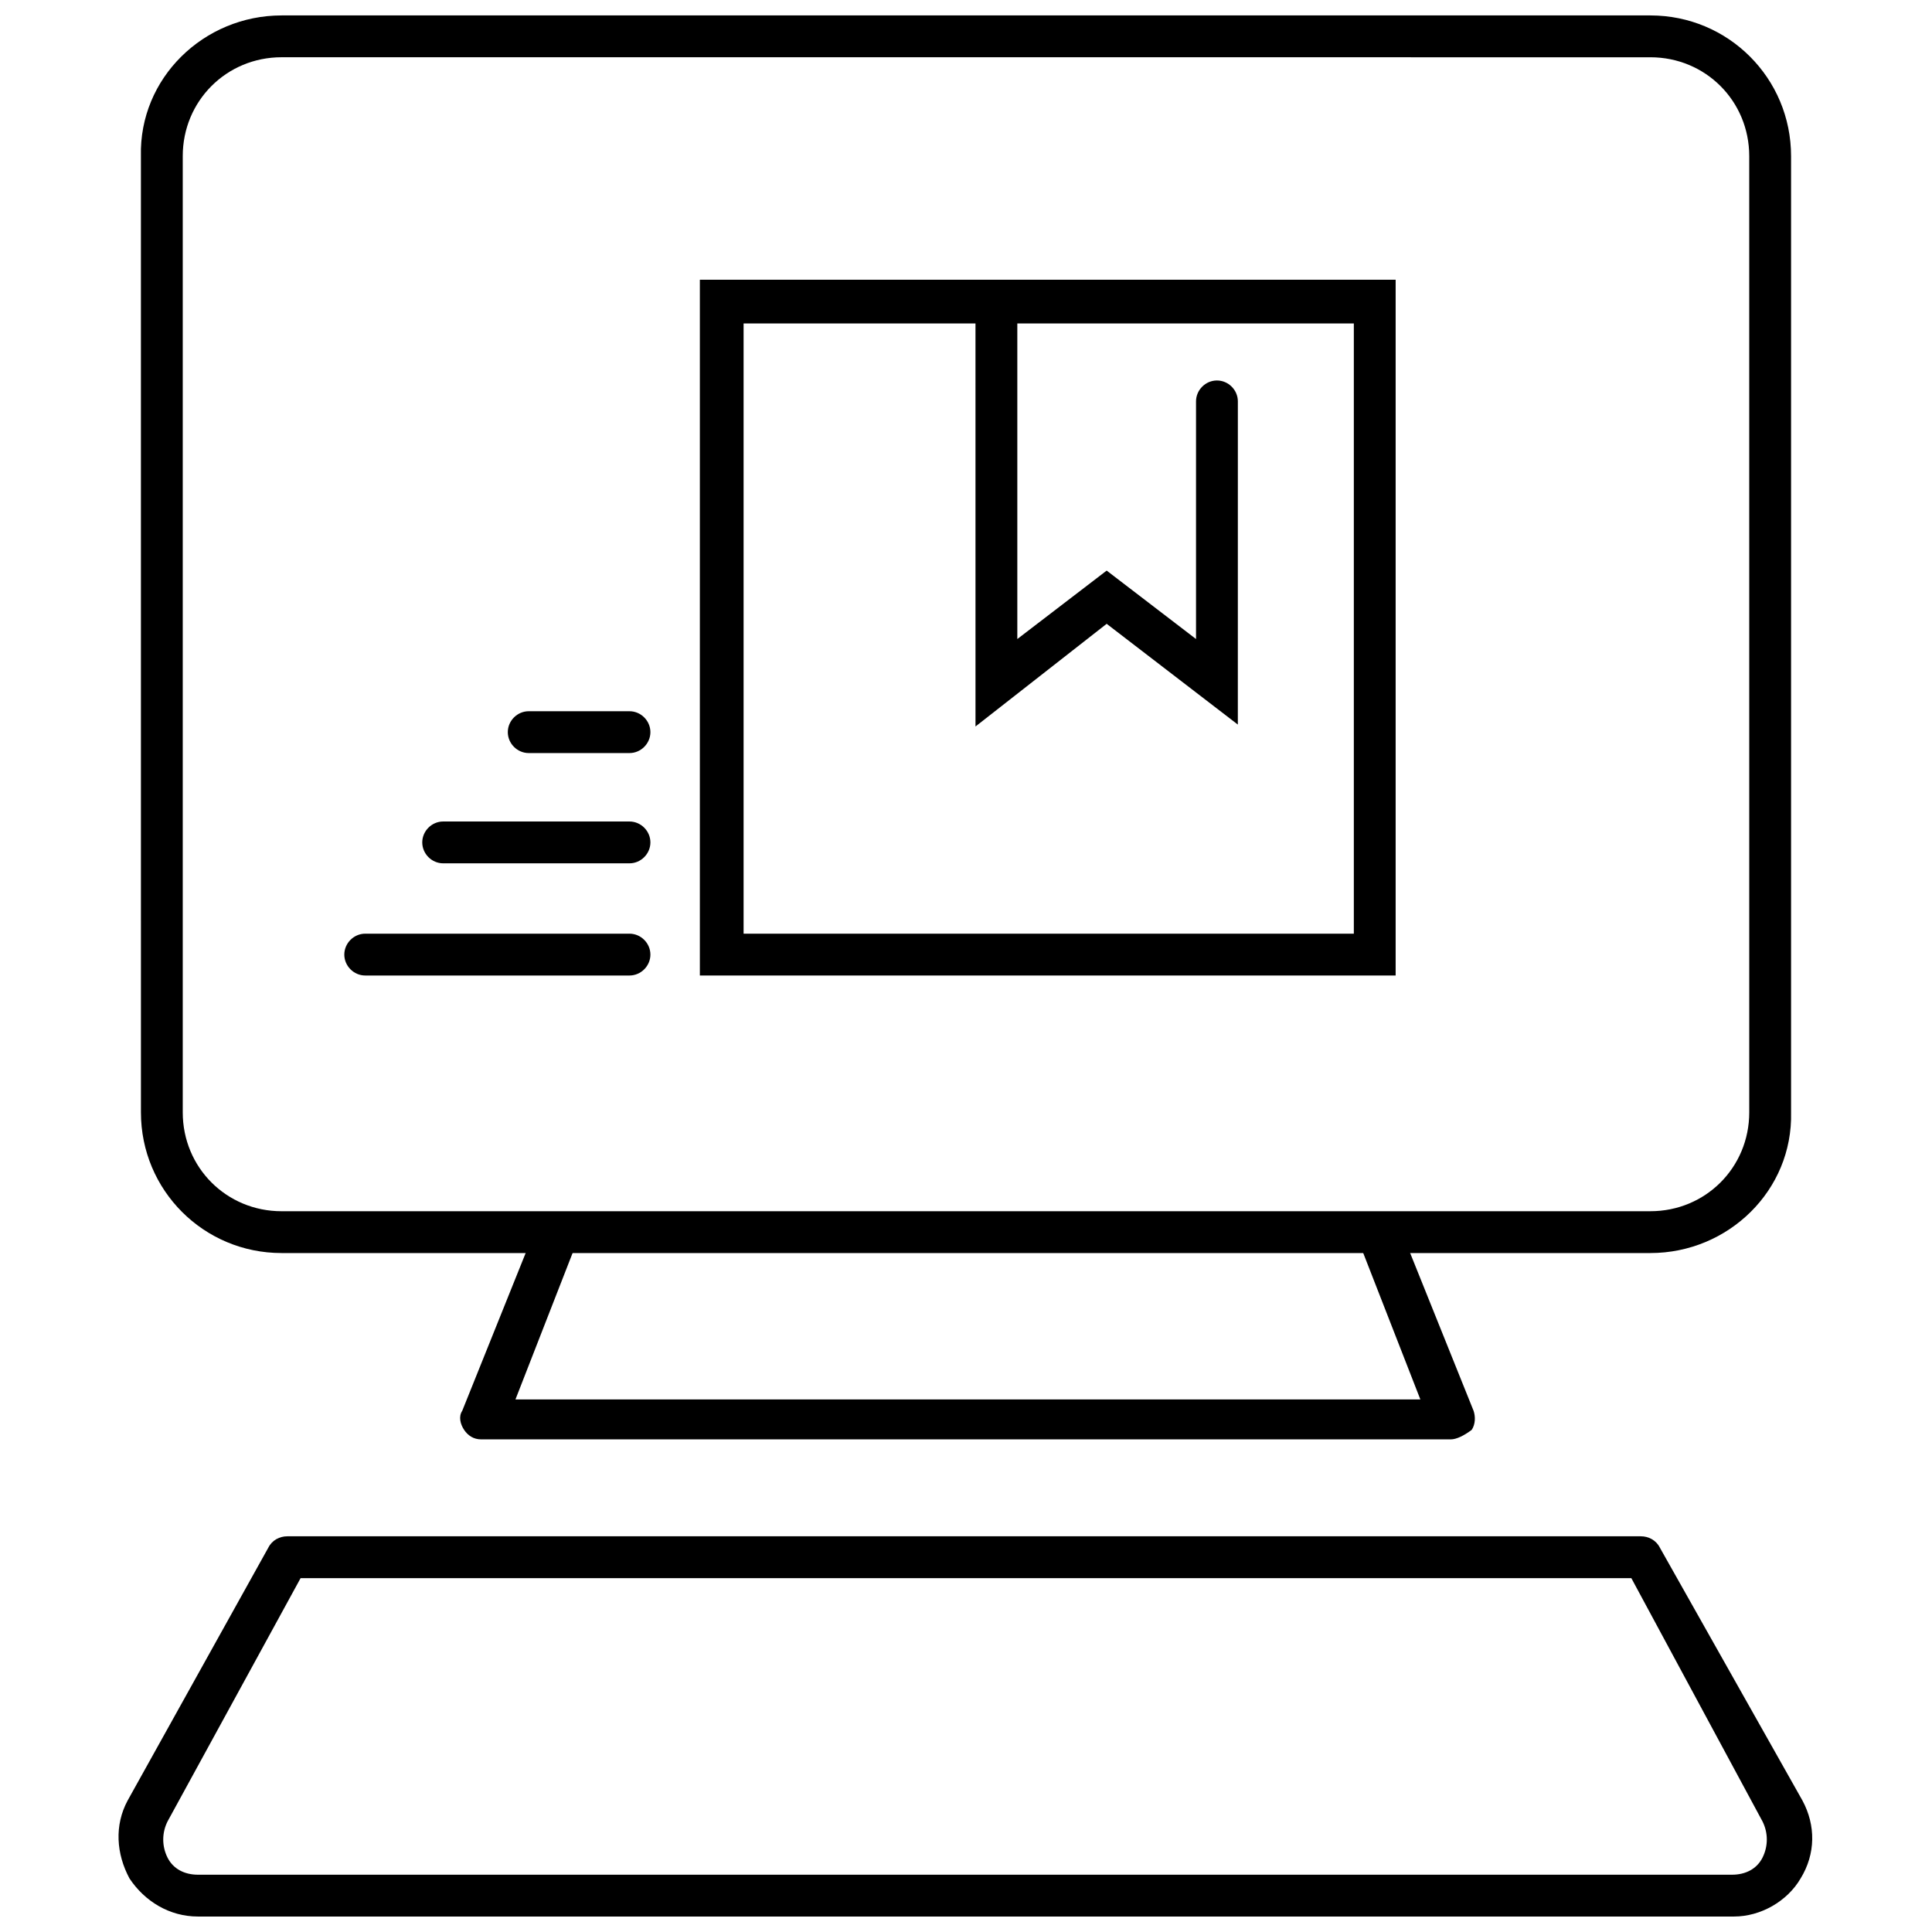
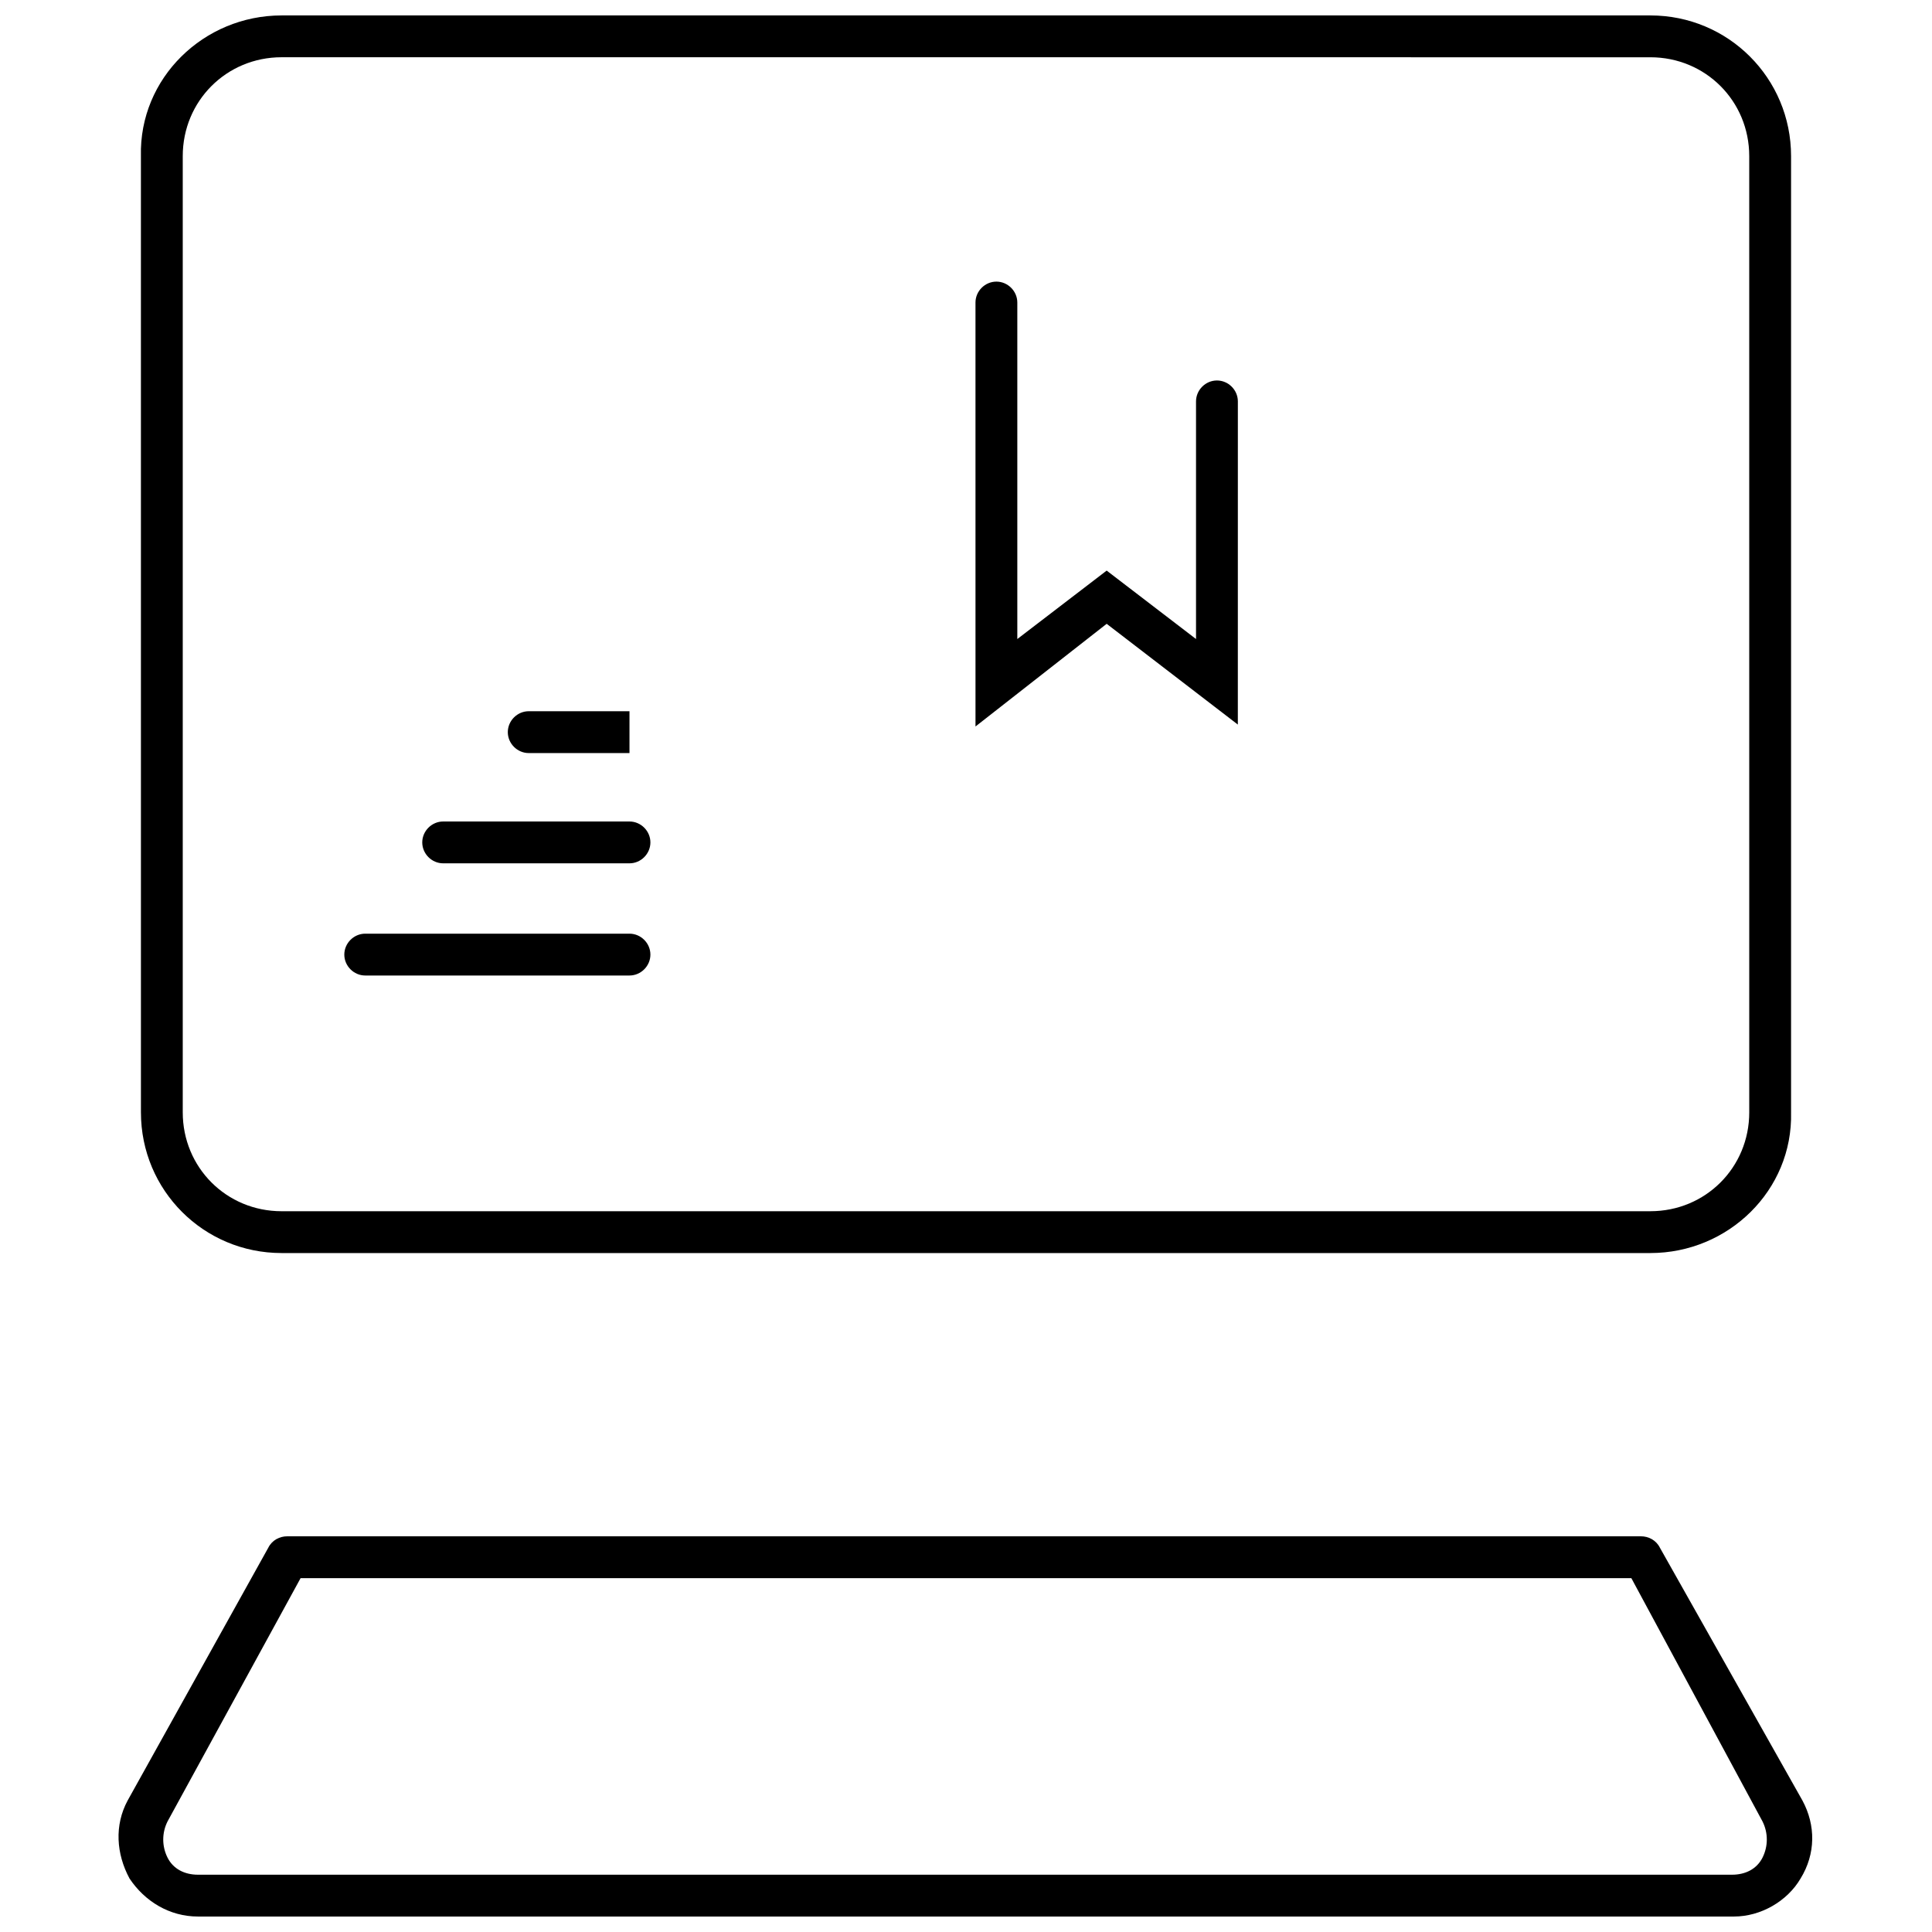
<svg xmlns="http://www.w3.org/2000/svg" width="800px" height="800px" version="1.1" viewBox="144 144 512 512">
  <defs>
    <clipPath id="b">
      <path d="m181 148.09h438v328.91h-438z" />
    </clipPath>
    <clipPath id="a">
      <path d="m175 551h450v100.9h-450z" />
    </clipPath>
  </defs>
  <g clip-path="url(#b)">
    <path d="m581.37 476.07h-362.74c-20.656 0-37.281-16.625-37.281-37.281l-0.004-253.42c-0.504-20.656 16.629-37.281 37.285-37.281h362.74c20.656 0 37.281 16.625 37.281 37.281v253.42c0.504 20.656-16.625 37.281-37.281 37.281zm-362.74-316.9c-14.609 0-26.199 11.586-26.199 26.199v253.42c0 14.609 11.586 26.199 26.199 26.199l362.74-0.004c14.609 0 26.199-11.586 26.199-26.199l-0.004-253.41c0-14.609-11.586-26.199-26.199-26.199z" />
  </g>
-   <path d="m528.47 525.45h-256.94c-2.016 0-3.527-1.008-4.535-2.519-1.008-1.512-1.512-3.527-0.504-5.039l19.648-48.871c1.008-3.023 4.535-4.535 7.559-3.023 3.023 1.008 4.535 4.535 3.023 7.559l-16.121 41.312h239.81l-16.121-41.312c-1.008-3.023 0.504-6.047 3.023-7.559 3.023-1.008 6.047 0.504 7.559 3.023l19.648 48.871c0.504 1.512 0.504 3.527-0.504 5.039-2.019 1.516-4.035 2.519-5.547 2.519z" />
  <g clip-path="url(#a)">
    <path d="m603.54 651.9h-407.08c-7.559 0-14.105-4.031-18.137-10.078-3.527-6.551-4.031-14.105-0.504-20.656l37.281-67.008c1.008-2.016 3.023-3.023 5.039-3.023h358.71c2.016 0 4.031 1.008 5.039 3.023l37.785 67.012c3.527 6.551 3.527 14.105-0.504 20.656-3.527 6.043-10.582 10.074-17.633 10.074zm-379.88-89.676-35.266 64.484c-1.512 3.023-1.512 6.551 0 9.574 1.512 3.023 4.535 4.535 8.062 4.535h406.57c3.527 0 6.551-1.512 8.062-4.535 1.512-3.023 1.512-6.551 0-9.574l-34.766-64.484z" />
  </g>
-   <path d="m513.86 402.52h-184.39v-184.39h184.39zm-172.8-11.082h161.72v-161.72h-161.72z" />
  <path d="m472.04 336.02-34.762-26.703-34.762 27.207-0.004-112.35c0-3.023 2.519-5.543 5.543-5.543 3.023 0 5.543 2.519 5.543 5.543v89.176l23.68-18.137 23.68 18.137v-62.977c0-3.023 2.519-5.543 5.543-5.543 3.023 0 5.543 2.519 5.543 5.543z" />
  <path d="m310.82 402.52h-70.031c-3.023 0-5.543-2.519-5.543-5.543 0-3.023 2.519-5.543 5.543-5.543h70.031c3.023 0 5.543 2.519 5.543 5.543 0 3.027-2.519 5.543-5.543 5.543z" />
  <path d="m310.82 372.79h-49.375c-3.023 0-5.543-2.519-5.543-5.543s2.519-5.543 5.543-5.543h49.375c3.023 0 5.543 2.519 5.543 5.543s-2.519 5.543-5.543 5.543z" />
-   <path d="m310.82 343.57h-26.703c-3.023 0-5.543-2.519-5.543-5.543 0-3.023 2.519-5.543 5.543-5.543h26.703c3.023 0 5.543 2.519 5.543 5.543 0 3.027-2.519 5.543-5.543 5.543z" />
+   <path d="m310.82 343.57h-26.703c-3.023 0-5.543-2.519-5.543-5.543 0-3.023 2.519-5.543 5.543-5.543h26.703z" />
</svg>